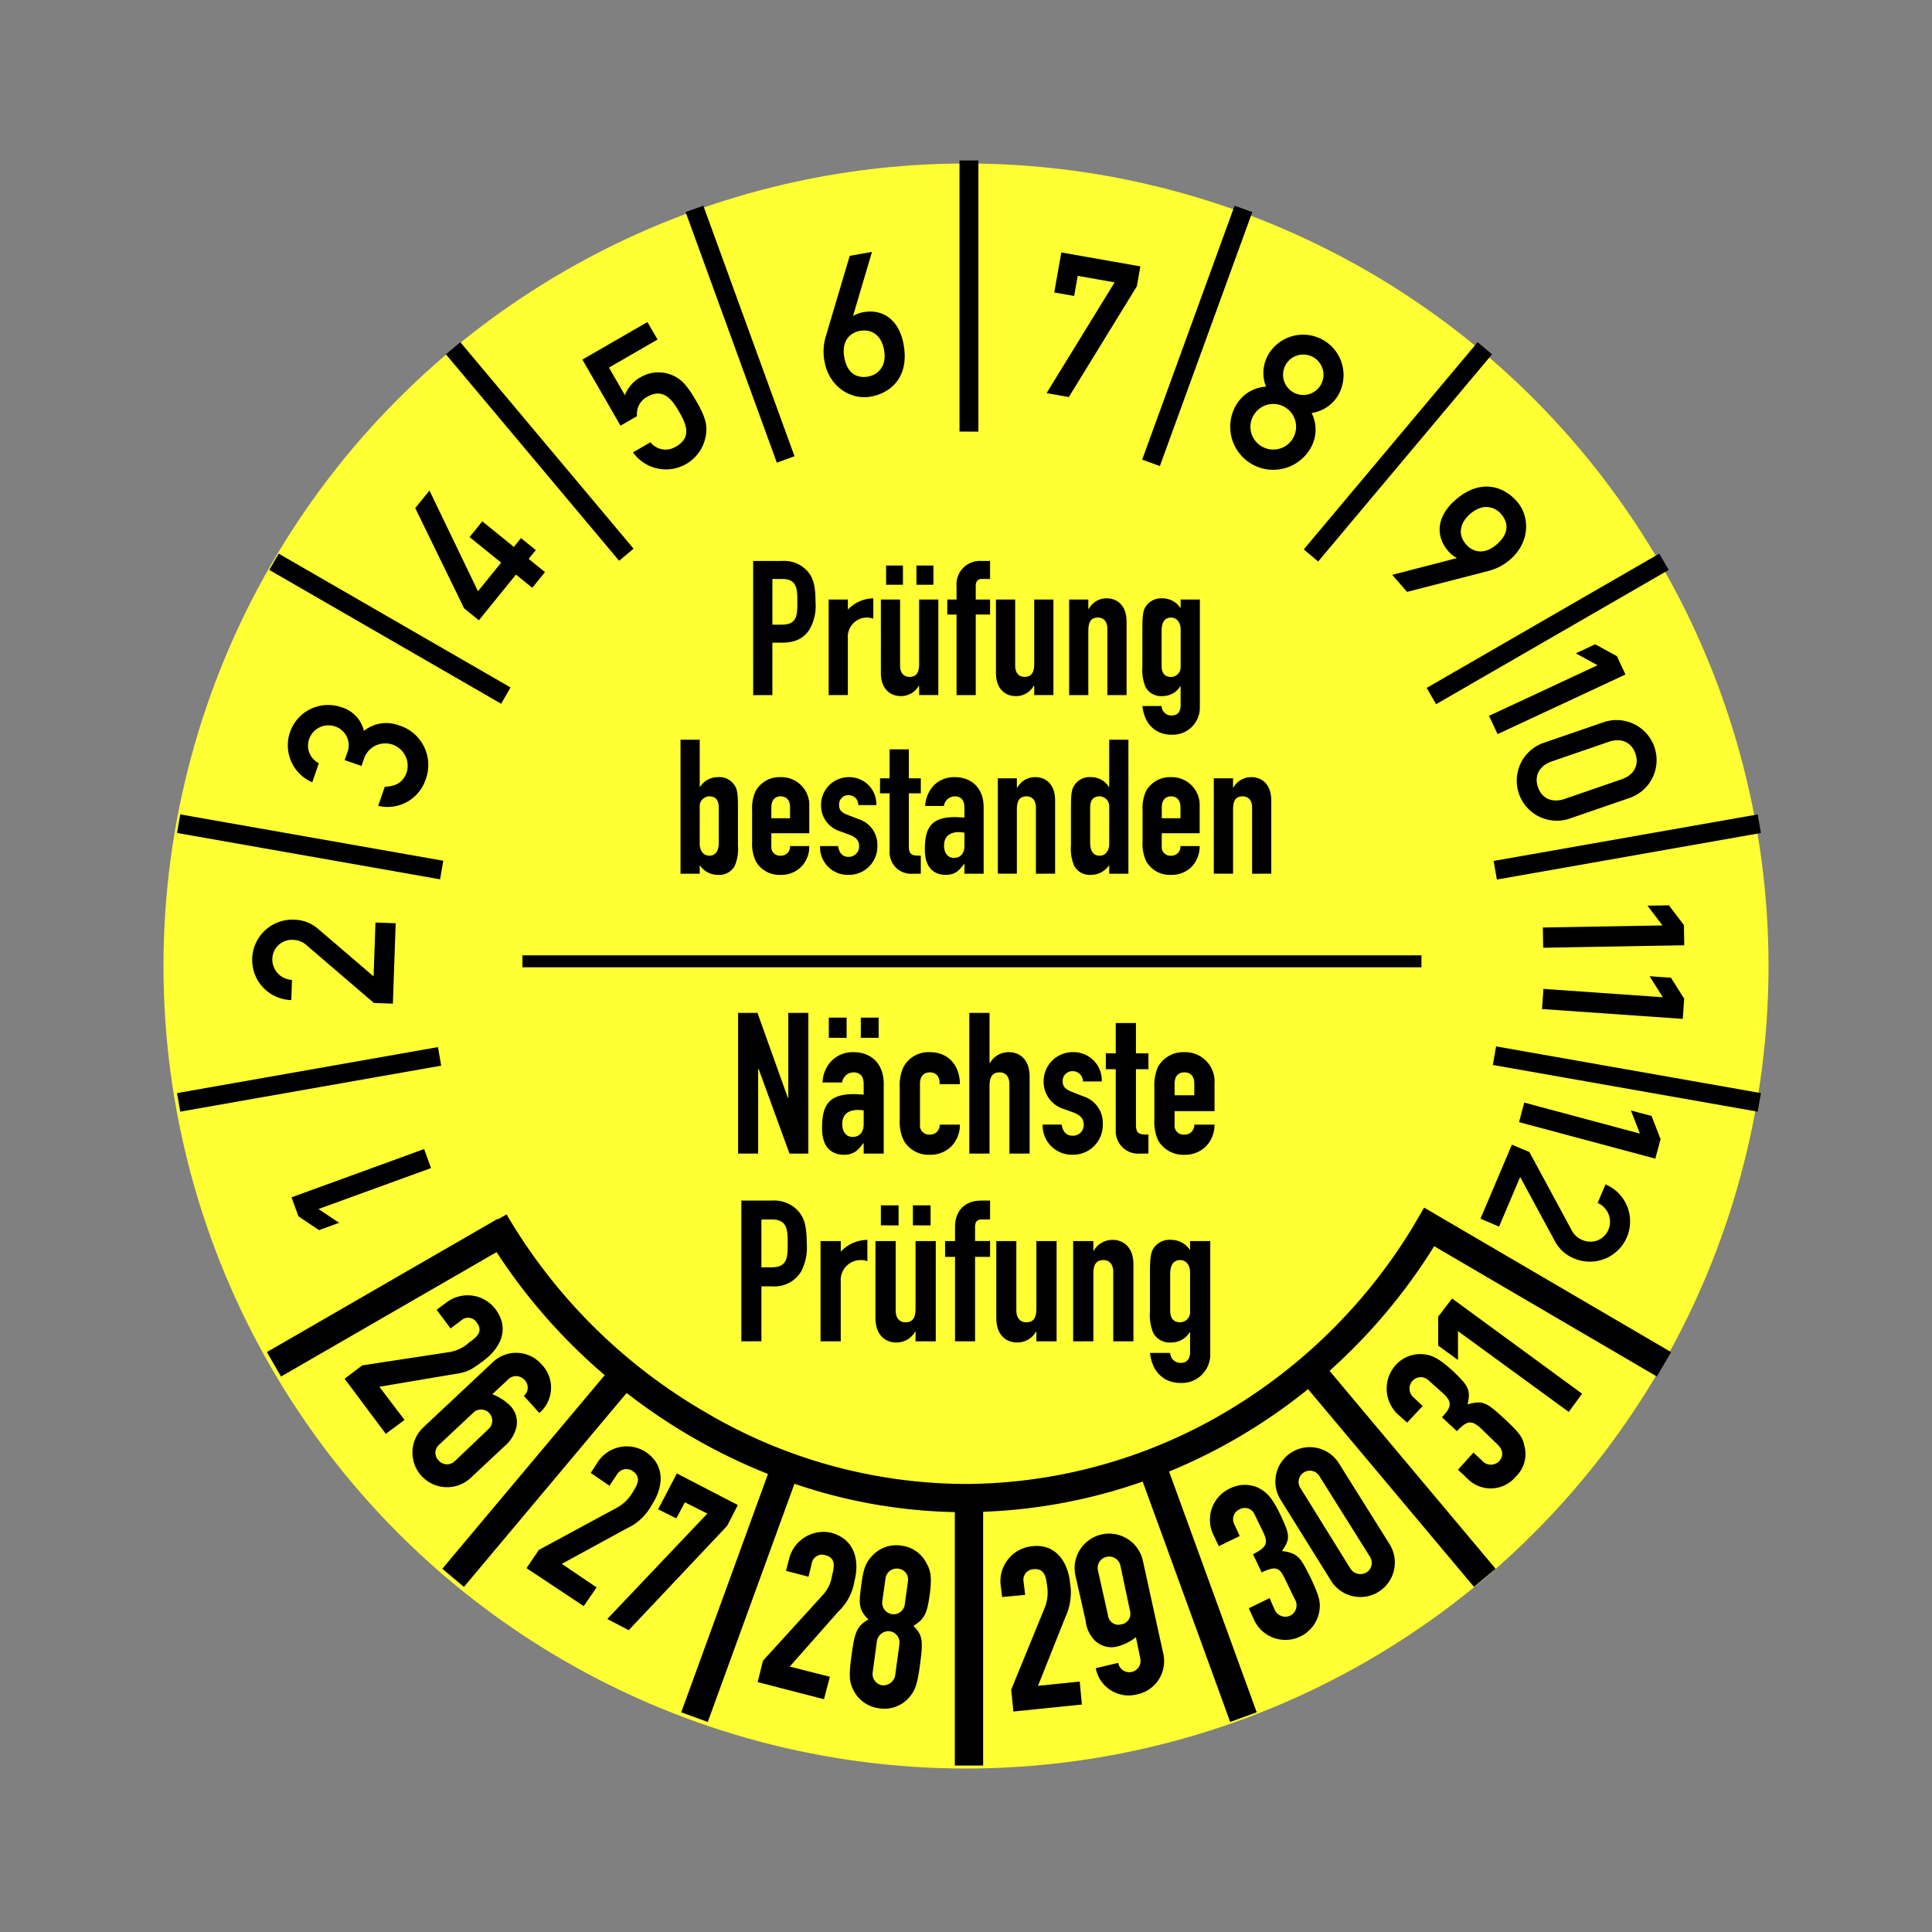
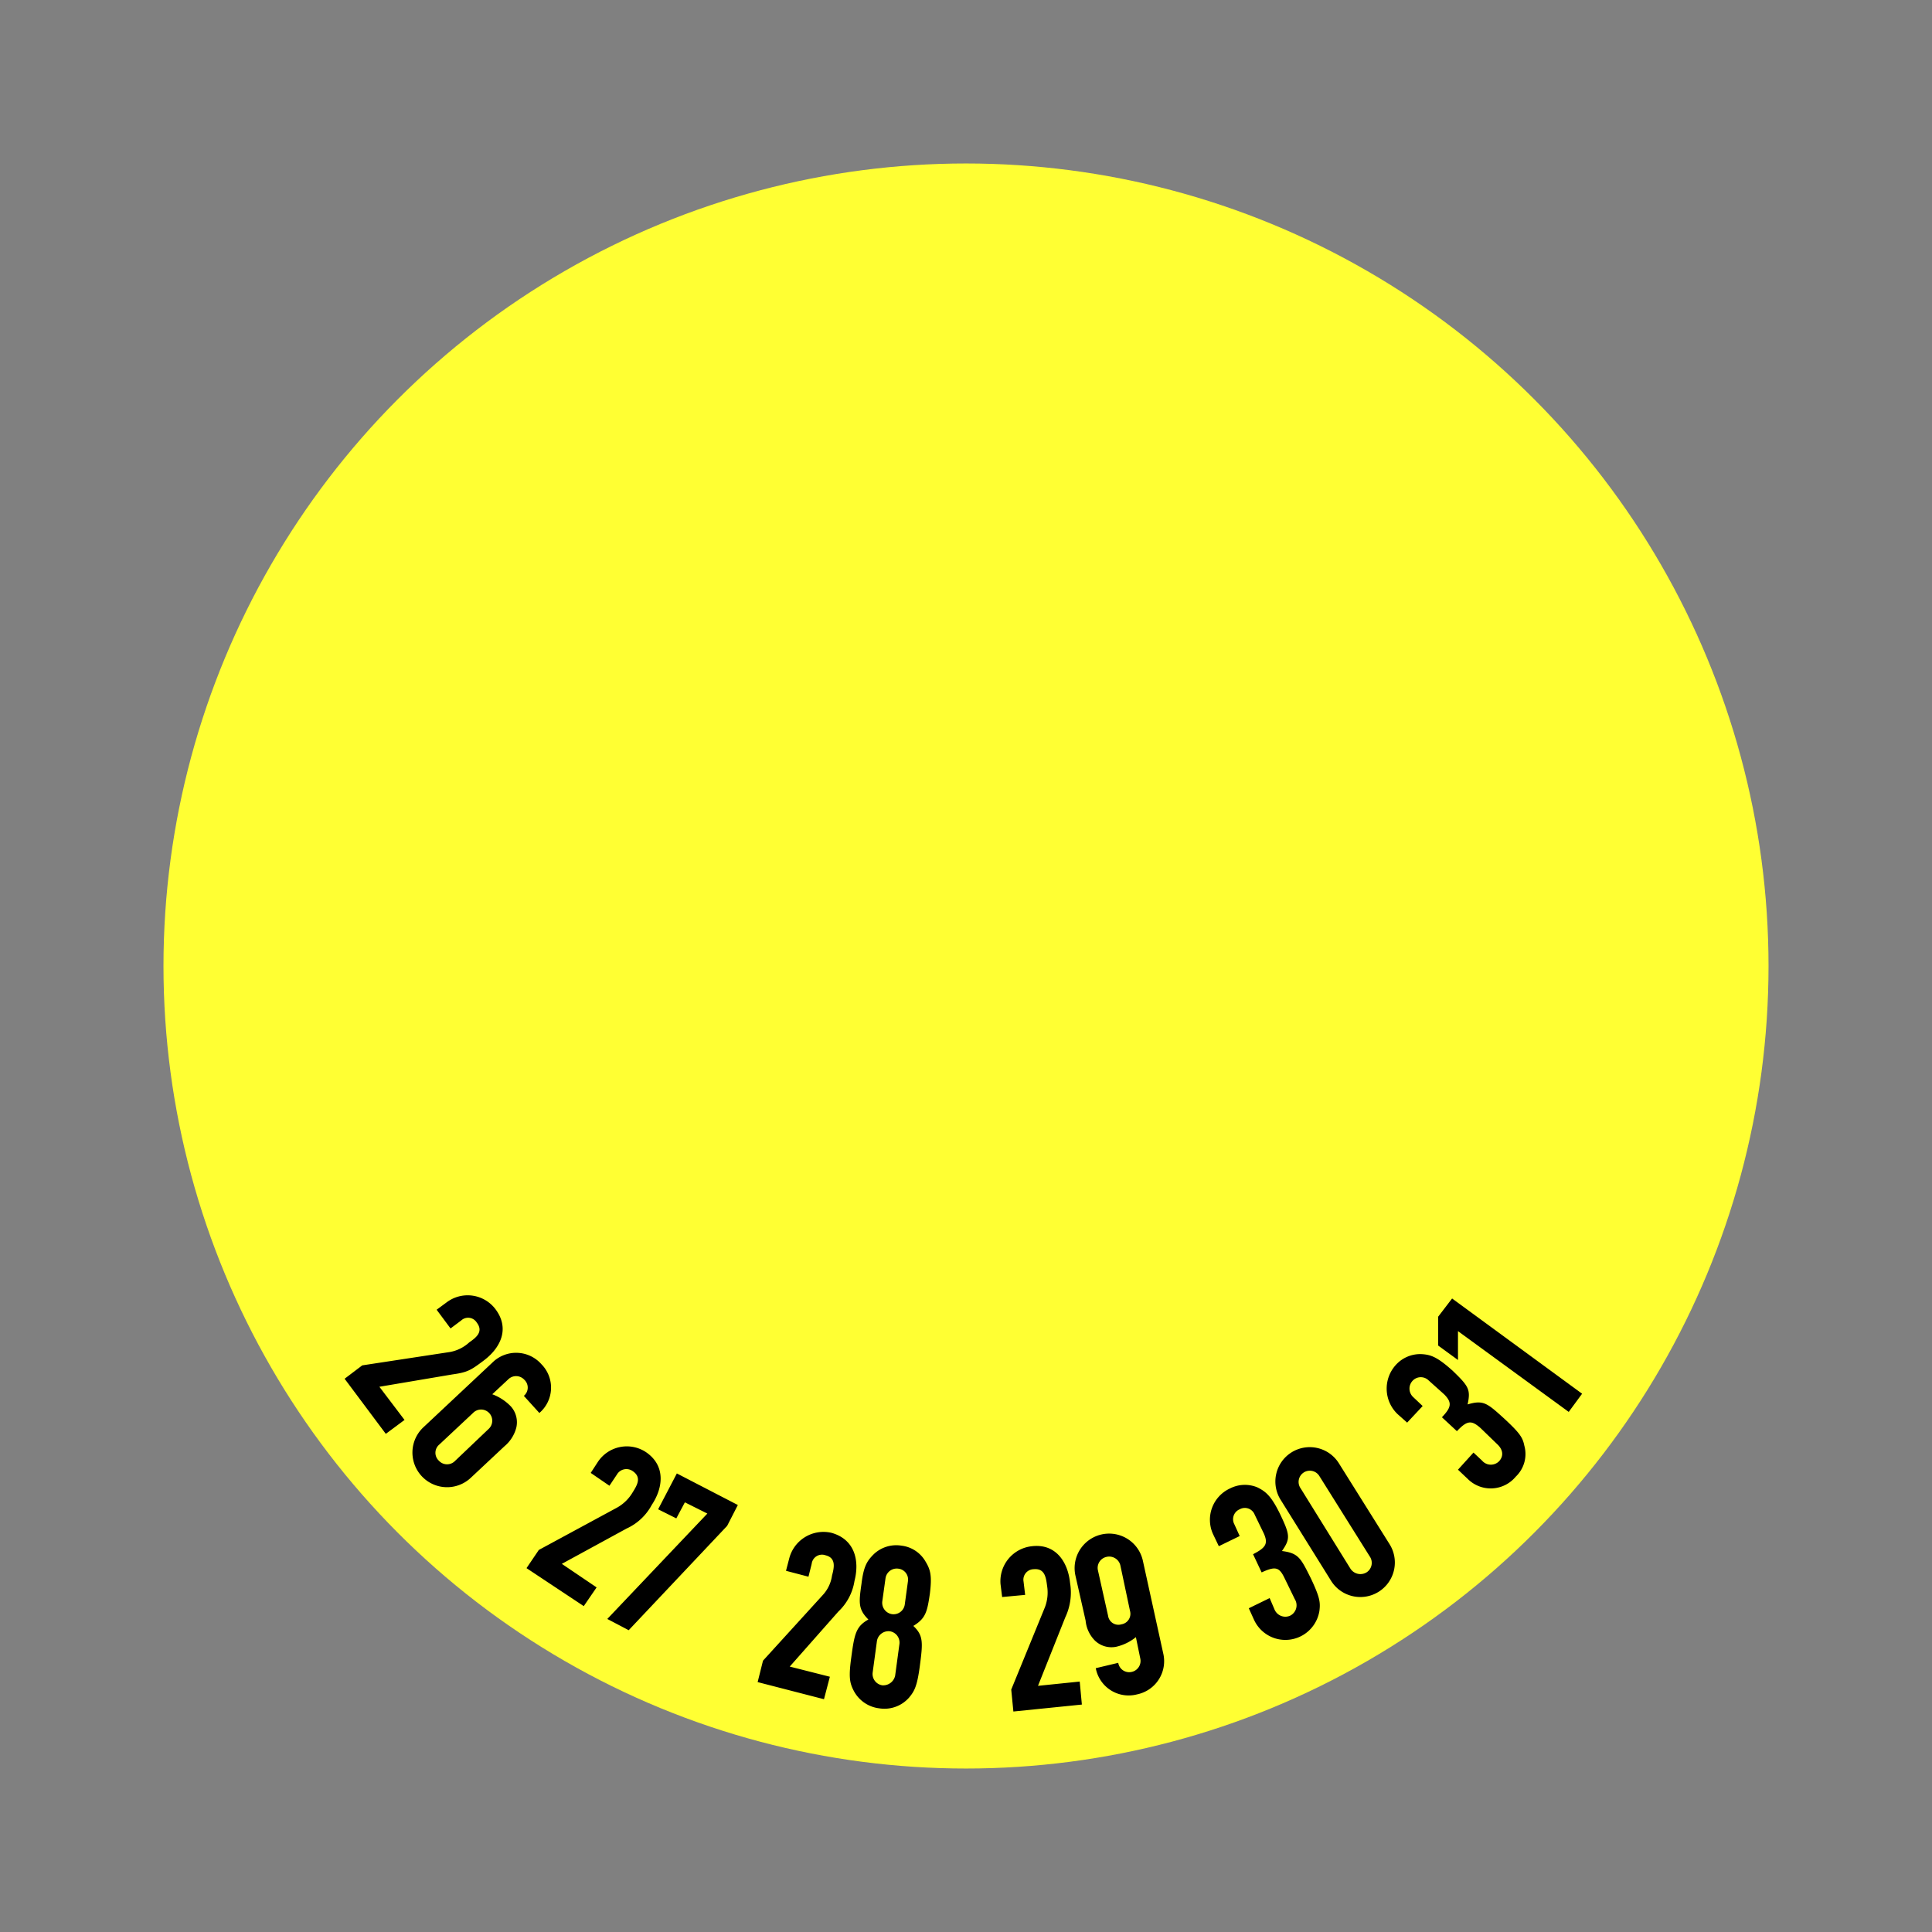
<svg xmlns="http://www.w3.org/2000/svg" width="325" height="325" viewBox="0 0 325 325">
  <rect x="0" y="0" width="325" height="325" fill="#808080" stroke="none" />
  <g id="MJPS15" transform="translate(28 27)">
-     <rect id="Rechteck_188" data-name="Rechteck 188" width="325" height="325" transform="translate(-28 -27)" fill="#e82121" opacity="0" />
    <circle id="Ellipse_46" cx="135" cy="135" r="135" transform="translate(-0.5 0.5)" fill="#ff3" />
    <g id="Gruppe_409" data-name="Gruppe 409">
-       <path id="Linien_oben" data-name="Linien oben" d="M-261.652,87.149l.545-3.125,44.551,7.856-.545,3.126ZM-483,91.88l43.895-7.739.544,3.125L-482.454,95Zm221.478-39.053L-217.1,45l.545,3.125-44.42,7.833ZM-483,48.12l.546-3.125,44.25,7.8-.546,3.125Zm210.217-24.4,39.126-22.59,1.587,2.741L-271.2,26.461ZM-467.478,3.872-465.9,1.13l39,22.513-1.576,2.742ZM-293.466.426l29.249-34.859,2.431,2.033L-291.035,2.458ZM-437.771-32.4l2.432-2.034L-406.2.3l-2.431,2.034Zm117.129,17.719L-305.095-57.4l2.977,1.079L-317.665-13.6Zm-76.8-41.639,2.977-1.079,15.341,42.147-2.977,1.08Zm46.073,36.924V-65h3.175v45.606Z" transform="translate(484.778 65)" />
-       <path id="Linien_unten" data-name="Linien unten" d="M-367.277,28.855V-13.782a88.626,88.626,0,0,1-26.976-4.766l-14.583,40.07L-413.3,19.9l14.592-40.094A96.45,96.45,0,0,1-411.649-26.5a98.963,98.963,0,0,1-10.837-7.32L-449.849-1.2l-3.646-3.051,27.323-32.566a96.208,96.208,0,0,1-18.19-20.7l-36.257,20.932L-483-40.7l38.818-22.413.048.083,1.45-.833a92.468,92.468,0,0,0,33.416,33.258,86.5,86.5,0,0,0,44.354,12.089,86.732,86.732,0,0,0,43.7-12.4,91.05,91.05,0,0,0,30.818-30.552L-288.329-65l41.545,24.306-2.4,4.1-37.458-21.916a96.133,96.133,0,0,1-17.6,20.964l27.937,33.3L-279.943-1.2-307.856-34.47a94.764,94.764,0,0,1-10.917,7.626,93.068,93.068,0,0,1-12.46,6.242l14.742,40.5-4.465,1.619-14.717-40.435a90.967,90.967,0,0,1-26.842,5.083V28.855Z" transform="translate(499.896 241.146)" />
-       <path id="Monate" d="M44.508,169.492l-1.163-3.2L21.04,174.416l1.163,3.195,3.47,2.319,3.384-1.23-3.471-2.32Zm-6.42-27.66.473-13.528-3.4-.118-.316,9.062-9.3-7.963a6.338,6.338,0,0,0-4.114-1.578A6.767,6.767,0,1,0,21,141.234l.12-3.4a3.449,3.449,0,0,1-3.31-3.585,3.29,3.29,0,0,1,3.479-3.148,3.534,3.534,0,0,1,2.335.95l11.271,9.667Zm-5.275-39.983.467-1.354a3.77,3.77,0,0,1,7.146,2.389c-.63,1.828-1.954,2.395-3.7,2.462l-1.108,3.215a6.763,6.763,0,0,0,7.966-4.38A6.971,6.971,0,0,0,39.049,95a5.981,5.981,0,0,0-5.83.955,5.449,5.449,0,0,0-3.809-3.991A6.777,6.777,0,0,0,24.53,104.6l1.109-3.216a3.309,3.309,0,0,1-1.648-4.022,3.437,3.437,0,0,1,4.375-2.161,3.345,3.345,0,0,1,1.991,4.564l-.38,1.1Zm19.748-24.5,6.231-7.695,2.745,2.225,2.141-2.644-2.746-2.223,1.2-1.477-2.487-2.014L58.444,65l-5.31-4.3-2.141,2.643,5.312,4.3-3.9,4.819L44.246,55.519l-2.392,2.953,8.219,16.866ZM76.386,44.608l2.772-1.6a3.262,3.262,0,0,1,1.672-3.237c2.426-1.4,3.941-.043,5.258,2.239,1.117,1.935,2.55,4.417-.338,6.084a3.228,3.228,0,0,1-4.327-.7l-2.945,1.7a6.8,6.8,0,0,0,12.268-2.886c.245-1.643,0-2.928-1.58-5.671-1.967-3.407-3.041-4.133-4.867-4.7a5.919,5.919,0,0,0-4.533.615,5.784,5.784,0,0,0-2.643,3.027L74.44,34.837l8.171-4.717-1.7-2.944L69.968,33.493Zm34.5-14.927a8.876,8.876,0,0,0-.2,4.063c.775,4.4,4.506,6.557,7.756,5.984,3.482-.614,6.518-3.355,5.575-8.707-.8-4.531-3.772-6.037-6.727-5.515a5.341,5.341,0,0,0-1.721.607l-.066.012,3.183-10.751-3.744.66Zm5.811-1.025c1.839-.324,3.563.624,4.026,3.251.493,2.79-1.127,4.16-2.67,4.433-2.036.357-3.565-.625-4.028-3.252s.833-4.107,2.672-4.432m32.647-6.46,3.349.591.6-3.382L159.5,20.5,148.055,39.131l3.742.66L163.24,21.159l.59-3.348-13.295-2.344Zm38.947,12.146a3.4,3.4,0,0,1,5.891,3.4,3.4,3.4,0,1,1-5.891-3.4m-8.42,6.917a7.235,7.235,0,0,0,12.53,7.235,6.219,6.219,0,0,0,.242-6.019A6.244,6.244,0,0,0,197.1,39.5a6.8,6.8,0,1,0-11.78-6.8,6.238,6.238,0,0,0-.351,5.342,6.221,6.221,0,0,0-5.092,3.218m2.961,1.671a3.835,3.835,0,1,1,1.437,5.18,3.8,3.8,0,0,1-1.437-5.18M222.48,69.022a8.909,8.909,0,0,0,3.586-1.923c3.371-2.931,3.293-7.237,1.128-9.728-2.318-2.667-6.229-3.862-10.33-.3-3.471,3.018-3.231,6.344-1.262,8.608a5.366,5.366,0,0,0,1.406,1.163l.043.05L206.2,69.7l2.494,2.868Zm-3.871-4.453c-1.224-1.41-1.3-3.376.713-5.126,2.138-1.859,4.147-1.175,5.174.008,1.356,1.56,1.3,3.375-.713,5.125s-3.949,1.4-5.174-.007m3.875,28.848,1.438,3.081,21.512-10.03L244,83.386l-3.659-2.01L237.075,82.9l3.659,2.008Zm12.753,13.966c-2.174.749-3.87-.078-4.521-1.97s.176-3.585,2.35-4.334l9.52-3.278c2.175-.749,3.87.078,4.521,1.969s-.175,3.586-2.35,4.334Zm-3.466-9.455,9.9-3.408a6.735,6.735,0,1,1,4.386,12.735l-9.9,3.408a6.735,6.735,0,1,1-4.385-12.735m-.238,31.1.059,3.4,23.734-.414-.06-3.4-2.526-3.323-3.6.062,2.525,3.324Zm.1,10.319-.238,3.393,23.678,1.655.239-3.392-2.227-3.531-3.592-.251,2.227,3.531Zm-3.223,19.132-.881,3.285,22.927,6.144.881-3.285-1.512-3.891-3.477-.931,1.511,3.89Zm-2.077,7.071,2.945,1.251,7.059,13.063a3.52,3.52,0,0,0,1.84,1.723,3.288,3.288,0,0,0,4.376-1.692,3.45,3.45,0,0,0-1.806-4.532l1.328-3.13a6.767,6.767,0,1,1-5.258,12.471,6.337,6.337,0,0,1-3.275-2.948l-5.824-10.765-3.543,8.346-3.131-1.328Z" fill-rule="evenodd" />
      <path id="Jahre" d="M29.97,204.931l6.93,9.27,3.15-2.34-4.23-5.58,12.24-2.07c2.61-.36,3.15-.72,5.31-2.34,2.88-2.16,4.41-5.4,1.98-8.64a5.861,5.861,0,0,0-8.19-1.17l-1.71,1.26,2.34,3.15,1.8-1.35a1.708,1.708,0,0,1,2.61.36c1.17,1.53-.09,2.52-1.26,3.33a6.52,6.52,0,0,1-3.24,1.62l-14.76,2.25Zm13.23,8.19a5.825,5.825,0,1,0,8.01,8.46l5.67-5.31a6.033,6.033,0,0,0,1.98-3.15,4,4,0,0,0-.9-3.51,8.36,8.36,0,0,0-3.15-2.07l2.7-2.52a1.875,1.875,0,0,1,2.7.09,1.8,1.8,0,0,1-.09,2.7l2.61,2.88a5.6,5.6,0,0,0,.36-8.19,5.674,5.674,0,0,0-8.28-.27Zm8.37-2.43a1.879,1.879,0,1,1,2.61,2.7l-5.67,5.4a1.866,1.866,0,0,1-2.7-.09,1.807,1.807,0,0,1,.09-2.7Zm9,26.1,9.63,6.39,2.16-3.15-5.85-3.96,10.89-5.94a9.036,9.036,0,0,0,4.23-3.96c1.98-2.97,2.34-6.66-.99-8.91a5.839,5.839,0,0,0-8.1,1.71l-1.17,1.8,3.15,2.16,1.26-1.89a1.847,1.847,0,0,1,2.7-.54c1.53,1.08.63,2.43-.09,3.6a7.015,7.015,0,0,1-2.61,2.52l-13.14,7.11Zm13.59,8.55,3.6,1.89,16.56-17.55,1.8-3.51-10.26-5.31-3.15,6.03,3.06,1.53,1.44-2.7,3.78,1.89Zm25.29,10.62,11.16,2.88.99-3.78-6.75-1.71,8.19-9.27a8.946,8.946,0,0,0,2.7-5.13c.9-3.51,0-7.02-3.87-8.1a5.95,5.95,0,0,0-7.11,4.32l-.54,2.07,3.78.99.54-2.16a1.751,1.751,0,0,1,2.34-1.44c1.8.45,1.44,2.07,1.08,3.42a6.051,6.051,0,0,1-1.53,3.24l-10.08,11.07Zm24.75-13.05a1.906,1.906,0,0,1-2.16,1.62,1.938,1.938,0,0,1-1.62-2.16l.54-3.87a1.906,1.906,0,0,1,2.16-1.62,1.837,1.837,0,0,1,1.62,2.07Zm-7.29-3.42c-.45,3.15-.54,4.23,1.17,5.94-2.07,1.17-2.34,2.34-2.88,6.39-.45,3.24-.27,4.23.36,5.49a5.586,5.586,0,0,0,4.32,3.06,5.518,5.518,0,0,0,5.04-1.8c.9-1.08,1.35-1.89,1.8-5.22.54-4.05.63-5.22-1.08-6.84,2.07-1.26,2.34-2.34,2.79-5.49.36-2.97.09-3.96-.72-5.31a5.393,5.393,0,0,0-4.05-2.7,5.493,5.493,0,0,0-4.68,1.44c-1.17,1.17-1.71,2.07-2.07,5.04m5.67,15.39a2.053,2.053,0,0,1-2.16,1.62,1.923,1.923,0,0,1-1.62-2.16l.72-5.31a1.975,1.975,0,0,1,2.16-1.62,1.923,1.923,0,0,1,1.62,2.16Zm19.89,6.03,11.52-1.17-.36-3.87-7.02.72,4.59-11.52a9.75,9.75,0,0,0,.81-5.76c-.36-3.6-2.43-6.66-6.39-6.21a5.919,5.919,0,0,0-5.31,6.39l.27,2.16,3.87-.36-.27-2.25a1.766,1.766,0,0,1,1.71-2.07c1.89-.18,2.07,1.44,2.25,2.79a6.981,6.981,0,0,1-.36,3.6l-5.67,13.86Zm12.15-15.3a5.494,5.494,0,0,0,1.53,3.33,4,4,0,0,0,3.6,1.08,8.2,8.2,0,0,0,3.33-1.62l.72,3.51a1.894,1.894,0,0,1-1.44,2.34,1.864,1.864,0,0,1-2.25-1.53l-3.78.9a5.625,5.625,0,0,0,6.93,4.41,5.7,5.7,0,0,0,4.41-6.93l-3.42-15.57a5.808,5.808,0,0,0-11.34,2.52Zm2.07-8.46a1.892,1.892,0,0,1,1.44-2.25,1.933,1.933,0,0,1,2.34,1.44l1.62,7.65a1.789,1.789,0,0,1-1.44,2.25,1.751,1.751,0,0,1-2.25-1.44Zm27.54.36c2.34-1.08,2.97-.9,3.87.99l1.71,3.51a1.948,1.948,0,0,1-.81,2.79,1.972,1.972,0,0,1-2.61-1.08l-.81-1.89-3.51,1.71.9,1.98a5.8,5.8,0,0,0,10.98-1.53c.18-1.44.09-2.25-1.44-5.49-1.71-3.42-2.07-4.23-4.86-4.59,1.44-2.07,1.35-2.7-.27-6.12-1.53-3.15-2.43-3.87-3.87-4.59a5.483,5.483,0,0,0-4.59.18,5.8,5.8,0,0,0-2.88,7.65l.99,2.07,3.51-1.71-.9-1.98a1.808,1.808,0,0,1,.9-2.52,1.775,1.775,0,0,1,2.52.9l1.53,3.15c.81,1.8.27,2.43-1.8,3.51Zm11.7,1.44a5.805,5.805,0,1,0,9.81-6.21l-8.46-13.5a5.782,5.782,0,1,0-9.81,6.12Zm-5.13-15.57a1.886,1.886,0,1,1,3.15-2.07l8.46,13.5a1.9,1.9,0,0,1-.54,2.7,2,2,0,0,1-2.7-.63Zm26.28-9.63c1.71-1.8,2.43-1.89,3.96-.54l2.79,2.7c.99.9,1.17,1.98.36,2.88a1.94,1.94,0,0,1-2.88-.09l-1.44-1.35-2.61,2.88,1.62,1.53a5.472,5.472,0,0,0,8.1-.36,5.248,5.248,0,0,0,1.44-5.22c-.27-1.35-.72-2.07-3.33-4.5-2.88-2.61-3.51-3.24-6.21-2.43.54-2.52.18-3.06-2.52-5.67-2.61-2.34-3.69-2.7-5.22-2.79a5.52,5.52,0,0,0-4.32,1.8,5.927,5.927,0,0,0,.27,8.28l1.62,1.44,2.61-2.79-1.62-1.53a1.931,1.931,0,0,1-.09-2.7,1.877,1.877,0,0,1,2.7-.09l2.61,2.34c1.44,1.44,1.17,2.25-.36,3.87Zm18.81-3.24,2.25-3.06-21.87-16.02-2.34,3.06v4.86l3.33,2.43v-4.86Z" />
-       <path id="Pfad_4436" data-name="Pfad 4436" d="M-350.437,94.228h3.4A1.719,1.719,0,0,0-345.25,95.9c1.105,0,1.558-.765,1.558-1.842V90.742h-.056A3.624,3.624,0,0,1-346.9,92.47a3.134,3.134,0,0,1-2.975-1.586,7.754,7.754,0,0,1-.567-3.629V80.82c0-2.409.112-3.373.538-4.082a3.178,3.178,0,0,1,3.032-1.53,3.738,3.738,0,0,1,3.175,1.728v-1.53h3.4V94.342a4.782,4.782,0,0,1-5.073,4.932C-347.432,99.274-349.985,98.083-350.437,94.228Zm3.4-13.324v6.18c0,1.049.368,1.985,1.672,1.985a1.693,1.693,0,0,0,1.671-1.814V80.707c0-1.247-.651-2.1-1.671-2.1C-346.527,78.609-347.036,79.545-347.036,80.9Zm-29.254,7.428V75.406h3.374V87.085c0,1.22.623,1.985,1.672,1.985,1.275,0,1.7-.823,1.7-2.325V75.406h3.4V92.272h-3.4V90.628h-.057a3.6,3.6,0,0,1-3.2,1.841C-374.5,92.47-376.29,91.365-376.29,88.332Zm-20.325,0V75.406h3.4V87.085c0,1.22.6,1.985,1.644,1.985,1.275,0,1.7-.823,1.7-2.325V75.406h3.4V92.272h-3.4V90.628h-.058a3.6,3.6,0,0,1-3.2,1.841C-394.827,92.47-396.615,91.365-396.615,88.332Zm40,3.939V80.594c0-1.219-.6-1.985-1.645-1.985-1.274,0-1.7.823-1.7,2.325V92.272h-3.4V75.406h3.4v1.645h.056a3.6,3.6,0,0,1,3.2-1.843c1.67,0,3.486,1.105,3.486,4.138V92.272Zm-26.617,0V78.07h-1.673V75.406h1.673v-2.3c0-3.26,2.155-4.506,4.337-4.506h1.559v3.174h-1.53c-.625,0-.994.454-.994,1.162v2.466h2.524V78.07h-2.524v14.2Zm-22.621,0V75.406h3.4v1.786a6.2,6.2,0,0,1,4.479-1.984v3.6a2.543,2.543,0,0,0-1.02-.2,3.365,3.365,0,0,0-3.46,3.657V92.272Zm-13.323,0V68.6h5.074a5.533,5.533,0,0,1,4.394,1.643c1.162,1.247,1.53,2.75,1.53,5.557a8.579,8.579,0,0,1-.963,4.762,5.257,5.257,0,0,1-4.933,2.466H-415.8v9.24Zm3.373-12.443h1.643c2.75,0,2.778-1.616,2.778-4,0-2.211,0-4.054-2.664-4.054H-415.8Zm25.483-7.06V69.4h2.977v3.372Zm-5.385,0V69.4h2.976v3.372Zm46.63-14.314a7.439,7.439,0,0,1-.624-3.4V49.5a7.564,7.564,0,0,1,.624-3.431,4.862,4.862,0,0,1,4.421-2.437,4.933,4.933,0,0,1,5.075,5.272v4.648H-346.3v2.3a1.5,1.5,0,0,0,1.642,1.644,1.594,1.594,0,0,0,1.673-1.673h3.4a5.166,5.166,0,0,1-1.361,3.572,4.963,4.963,0,0,1-3.714,1.5A4.861,4.861,0,0,1-349.077,58.455Zm2.778-9.5v1.927h3.316V48.959c0-1.276-.624-1.928-1.673-1.928C-345.676,47.031-346.3,47.683-346.3,48.959Zm-22.195,6.859h3.2c.141.907.566,1.871,1.842,1.871a1.8,1.8,0,0,0,1.871-1.813c0-.936-.4-1.56-1.672-2.07l-1.645-.595a4.787,4.787,0,0,1-3.43-4.648,4.895,4.895,0,0,1,4.991-4.932,4.749,4.749,0,0,1,4.79,4.932h-3.175a1.7,1.7,0,0,0-1.729-1.729,1.627,1.627,0,0,0-1.672,1.7c0,.623.17,1.219,1.417,1.729l2.012.793a4.686,4.686,0,0,1,3.317,4.762,4.991,4.991,0,0,1-5.045,5.074A4.919,4.919,0,0,1-368.493,55.818Zm-23.387,2.637a7.073,7.073,0,0,1-.652-3.4V49.5a7.19,7.19,0,0,1,.652-3.431,4.8,4.8,0,0,1,4.423-2.437c3.118,0,5.045,2.267,5.045,5.385h-3.4c0-1.36-.624-1.984-1.644-1.984-1.049,0-1.672.652-1.672,1.928v6.888a1.514,1.514,0,0,0,1.672,1.644,1.588,1.588,0,0,0,1.644-1.673h3.4a5.169,5.169,0,0,1-1.36,3.572,4.942,4.942,0,0,1-3.685,1.5A4.8,4.8,0,0,1-391.881,58.455ZM-405.6,56.414c0-3.856,1.106-5.726,5.358-5.726.481,0,.935.057,1.644.085V49.015c0-1.133-.454-1.984-1.7-1.984a1.957,1.957,0,0,0-1.928,1.7h-3.288a5.426,5.426,0,0,1,1.53-3.658A5.021,5.021,0,0,1-400.3,43.63c2.835,0,5.074,1.814,5.074,5.329V60.694H-398.6V58.965h-.086c-.878,1.219-1.616,1.927-3.26,1.927C-403.5,60.892-405.6,60.128-405.6,56.414Zm3.4-.68c0,1.305.652,2.155,1.758,2.155,1.134,0,1.843-.793,1.843-2.155v-2.3a6.137,6.137,0,0,0-.936-.085C-401.008,53.352-402.2,53.948-402.2,55.733Zm50.116,4.961a3.783,3.783,0,0,1-4.111-3.969V46.493h-1.671V43.828h1.671v-5.1h3.4v5.1h2.1v2.665h-2.1v9.354c0,1.559.594,1.644,2.1,1.644v3.2Zm-22,0V49.015c0-1.218-.595-1.984-1.644-1.984-1.274,0-1.7.822-1.7,2.324V60.694h-3.4V37.025h3.4v8.446h.058a3.6,3.6,0,0,1,3.2-1.841c1.7,0,3.487,1.105,3.487,4.138V60.694Zm-36.992,0-5.189-14.229h-.085V60.694h-3.373V37.025h3.26l5.1,14.258h.085V37.025h3.373V60.694ZM-399.08,41.22v-3.4h3v3.4Zm-5.386,0v-3.4h3v3.4ZM-456,29.357V27.345h151.229v2.012Zm104.91-17.872a6.927,6.927,0,0,1-.595-3.26V2.952a6.926,6.926,0,0,1,.595-3.259A4.6,4.6,0,0,1-346.9-2.632a4.7,4.7,0,0,1,4.819,5.017V6.807h-6.377V8.991a1.439,1.439,0,0,0,1.558,1.587,1.513,1.513,0,0,0,1.589-1.616h3.231a4.952,4.952,0,0,1-1.3,3.43,4.7,4.7,0,0,1-3.515,1.417A4.549,4.549,0,0,1-351.09,11.485Zm2.637-9.043V4.285h3.146V2.442c0-1.19-.6-1.841-1.589-1.841C-347.859.6-348.453,1.252-348.453,2.442Zm-14.741,9.837a7.315,7.315,0,0,1-.538-3.431V2.726c0-2.325.085-3.232.51-3.884a3.019,3.019,0,0,1,2.892-1.473,3.489,3.489,0,0,1,2.975,1.644h.058V-8.924h3.231V13.611H-357.3V12.165a3.677,3.677,0,0,1-3.063,1.643A2.954,2.954,0,0,1-363.194,12.279ZM-360.5,2.5V8.4c0,1.3.481,2.183,1.588,2.183.992,0,1.616-.822,1.616-1.984V2.357A1.651,1.651,0,0,0-358.913.6C-360.159.6-360.5,1.478-360.5,2.5Zm-27.808,7.03c0-3.658,1.049-5.443,5.1-5.443.453,0,.878.057,1.559.085V2.5c0-1.077-.426-1.9-1.615-1.9a1.888,1.888,0,0,0-1.843,1.616h-3.146a5.46,5.46,0,0,1,1.474-3.487,4.828,4.828,0,0,1,3.515-1.361c2.693,0,4.846,1.729,4.846,5.073V13.611h-3.231V11.967h-.057c-.879,1.19-1.559,1.841-3.118,1.841C-386.3,13.809-388.309,13.072-388.309,9.529Zm3.232-.625c0,1.22.623,2.041,1.672,2.041,1.076,0,1.758-.737,1.758-2.041V6.722a5.441,5.441,0,0,0-.879-.113C-383.944,6.609-385.077,7.2-385.077,8.9Zm-20.863.058h3.032c.143.878.54,1.814,1.758,1.814a1.752,1.752,0,0,0,1.786-1.757c0-.879-.369-1.474-1.616-1.956l-1.531-.567a4.54,4.54,0,0,1-3.259-4.423,4.663,4.663,0,0,1,4.734-4.705,4.541,4.541,0,0,1,4.564,4.705h-3.034A1.614,1.614,0,0,0-401.15.4a1.554,1.554,0,0,0-1.587,1.616c0,.624.14,1.191,1.36,1.672l1.9.738A4.5,4.5,0,0,1-396.3,8.962a4.767,4.767,0,0,1-4.819,4.847A4.659,4.659,0,0,1-405.94,8.962Zm-10.829,2.523a6.916,6.916,0,0,1-.595-3.26V2.952a6.914,6.914,0,0,1,.595-3.259,4.6,4.6,0,0,1,4.195-2.325,4.694,4.694,0,0,1,4.819,5.017V6.807h-6.377V8.991a1.44,1.44,0,0,0,1.559,1.587,1.513,1.513,0,0,0,1.588-1.616h3.231a4.824,4.824,0,0,1-1.3,3.43,4.706,4.706,0,0,1-3.515,1.417A4.551,4.551,0,0,1-416.768,11.485Zm2.636-9.043V4.285h3.146V2.442c0-1.19-.595-1.841-1.588-1.841C-413.536.6-414.132,1.252-414.132,2.442Zm-12.047,9.724v1.445h-3.231V-8.924h3.231V-.987h.057a3.492,3.492,0,0,1,2.976-1.644,3.021,3.021,0,0,1,2.892,1.473c.426.653.51,1.56.51,3.884V8.848a7.313,7.313,0,0,1-.539,3.431,2.952,2.952,0,0,1-2.834,1.53A3.639,3.639,0,0,1-426.18,12.165Zm0-9.808V8.594c0,1.162.624,1.984,1.616,1.984,1.105,0,1.588-.878,1.588-2.183V2.5c0-1.021-.341-1.9-1.588-1.9A1.652,1.652,0,0,0-426.18,2.357Zm92.92,11.254V2.5c0-1.162-.567-1.9-1.587-1.9-1.22,0-1.616.793-1.616,2.21v10.8H-339.7V-2.433h3.233V-.874h.056a3.434,3.434,0,0,1,3.034-1.758c1.615,0,3.344,1.049,3.344,3.939v12.3Zm-36.367,0V2.5c0-1.162-.569-1.9-1.589-1.9-1.191,0-1.615.793-1.615,2.21v10.8h-3.2V-2.433h3.2V-.874h.085a3.364,3.364,0,0,1,3.033-1.758c1.615,0,3.316,1.049,3.316,3.939v12.3Zm-20.695,0a3.59,3.59,0,0,1-3.911-3.77V.09h-1.616V-2.433h1.616V-7.309H-391v4.876h2.012V.09H-391v8.9c0,1.5.567,1.587,2.012,1.587v3.033Zm38.609-28.205h3.231a1.63,1.63,0,0,0,1.7,1.588c1.049,0,1.5-.708,1.5-1.729V-17.91h-.056a3.517,3.517,0,0,1-3.033,1.644,2.966,2.966,0,0,1-2.807-1.5,7.54,7.54,0,0,1-.538-3.459V-27.35c0-2.3.085-3.231.51-3.883a3.067,3.067,0,0,1,2.891-1.474,3.619,3.619,0,0,1,3.033,1.672v-1.474h3.232v18.028A4.56,4.56,0,0,1-346.9-9.775C-348.851-9.775-351.288-10.909-351.713-14.594Zm3.231-12.7v5.9c0,1.02.34,1.9,1.587,1.9a1.628,1.628,0,0,0,1.616-1.73v-6.235c0-1.192-.652-2.013-1.616-2.013C-348-29.476-348.482-28.569-348.482-27.293Zm-27.865,7.115V-32.509h3.231V-21.4c0,1.19.568,1.9,1.588,1.9,1.192,0,1.616-.795,1.616-2.211v-10.8h3.231v16.072h-3.231v-1.558H-370a3.35,3.35,0,0,1-3.035,1.729C-374.646-16.266-376.347-17.315-376.347-20.178Zm-19.36,0V-32.509h3.231V-21.4c0,1.19.567,1.9,1.588,1.9,1.219,0,1.615-.795,1.615-2.211v-10.8h3.232v16.072h-3.232v-1.558h-.056a3.415,3.415,0,0,1-3.035,1.729C-393.978-16.266-395.707-17.315-395.707-20.178Zm38.1,3.741V-27.576c0-1.163-.567-1.9-1.587-1.9-1.192,0-1.616.794-1.616,2.24v10.8h-3.231V-32.509h3.231v1.559h.085a3.371,3.371,0,0,1,3.033-1.757c1.616,0,3.317,1.049,3.317,3.94v12.33Zm-25.37,0V-29.986h-1.559v-2.523h1.559v-2.183A3.942,3.942,0,0,1-378.813-39h1.474v3.033h-1.445c-.6,0-.964.425-.964,1.106v2.352h2.409v2.523h-2.409v13.549Zm-21.514,0V-32.509h3.231v1.7a5.945,5.945,0,0,1,4.279-1.9v3.429a3.086,3.086,0,0,0-.992-.2,3.233,3.233,0,0,0-3.288,3.486v9.553Zm-12.7,0V-39h4.848a5.269,5.269,0,0,1,4.166,1.587c1.106,1.162,1.474,2.608,1.474,5.3a7.965,7.965,0,0,1-.935,4.507c-.879,1.474-2.3,2.353-4.677,2.353h-1.643v8.816Zm3.233-11.848h1.559c2.608,0,2.636-1.559,2.636-3.8,0-2.126,0-3.883-2.524-3.883h-1.671ZM-389.726-35v-3.232h2.864V-35Zm-5.1,0v-3.232h2.833V-35Z" transform="translate(515.886 106.363)" stroke="rgba(0,0,0,0)" stroke-width="1" />
    </g>
  </g>
</svg>